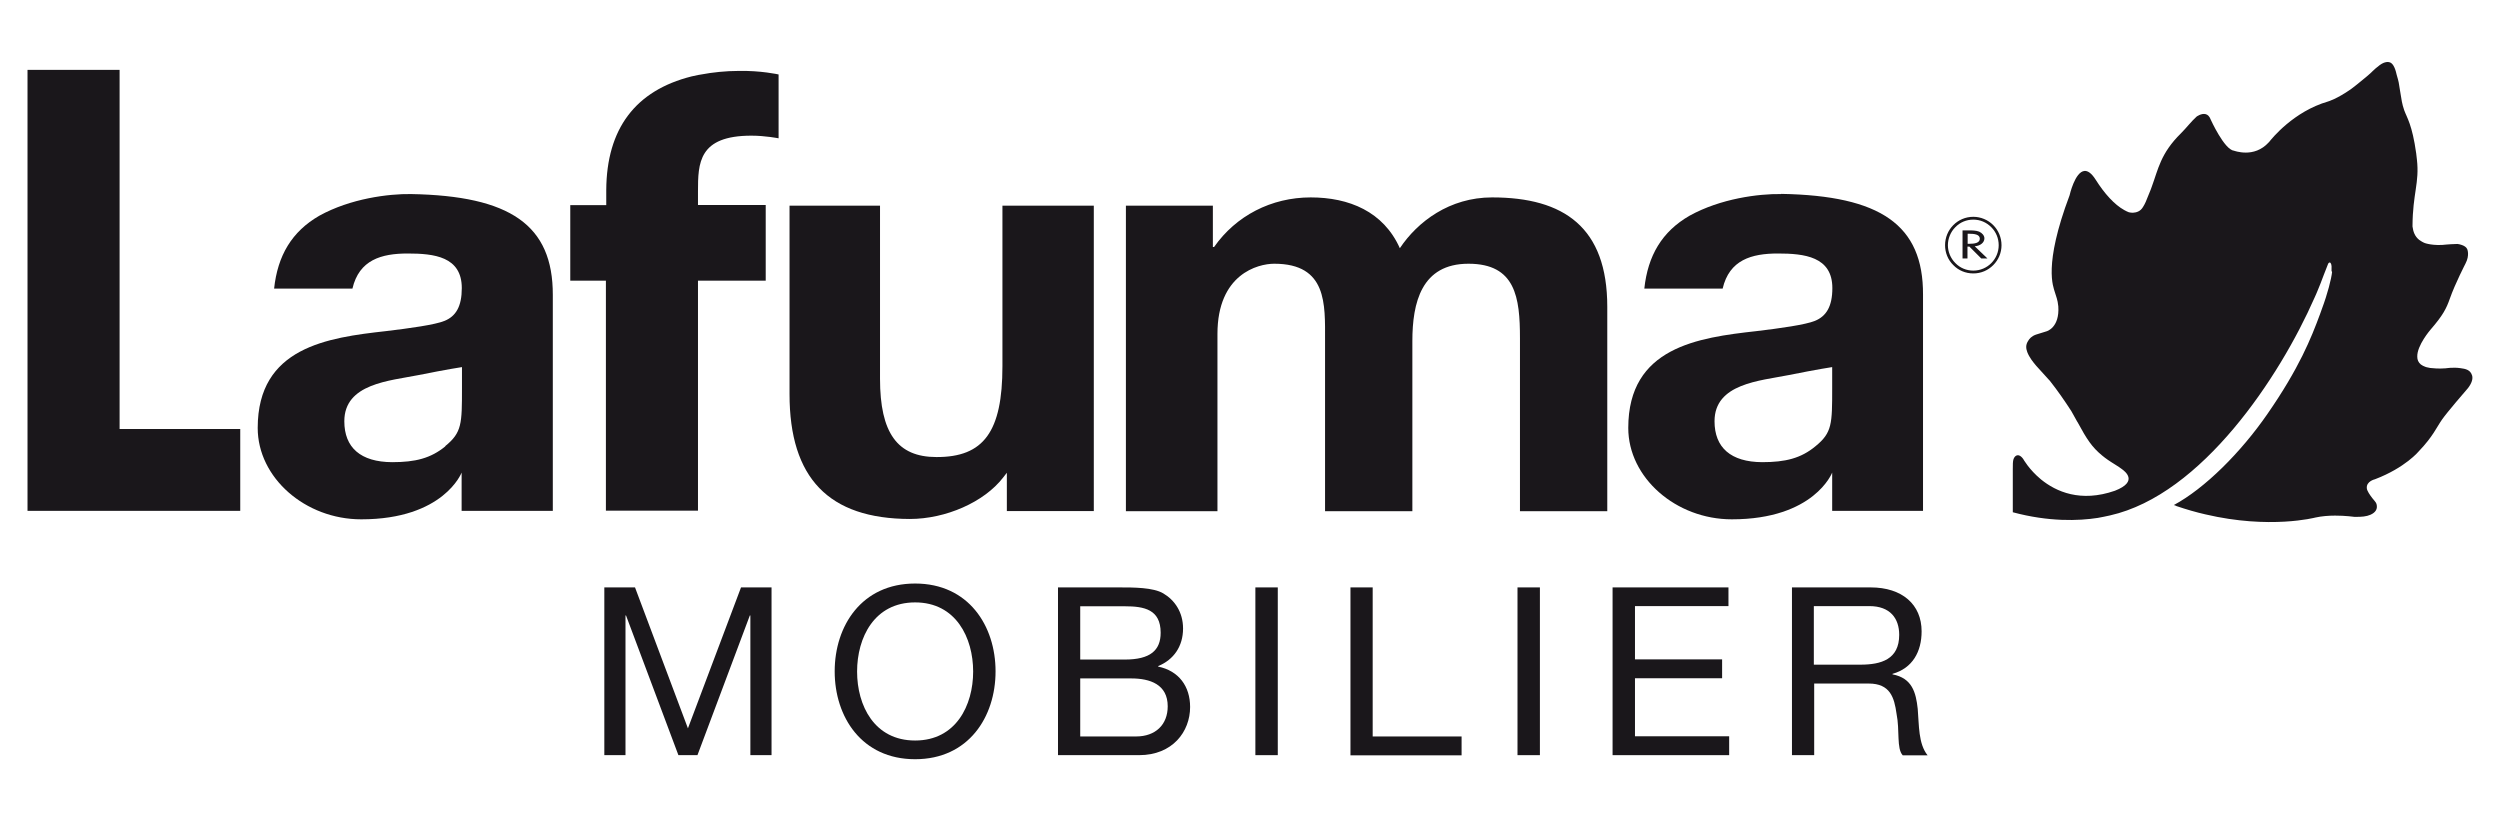
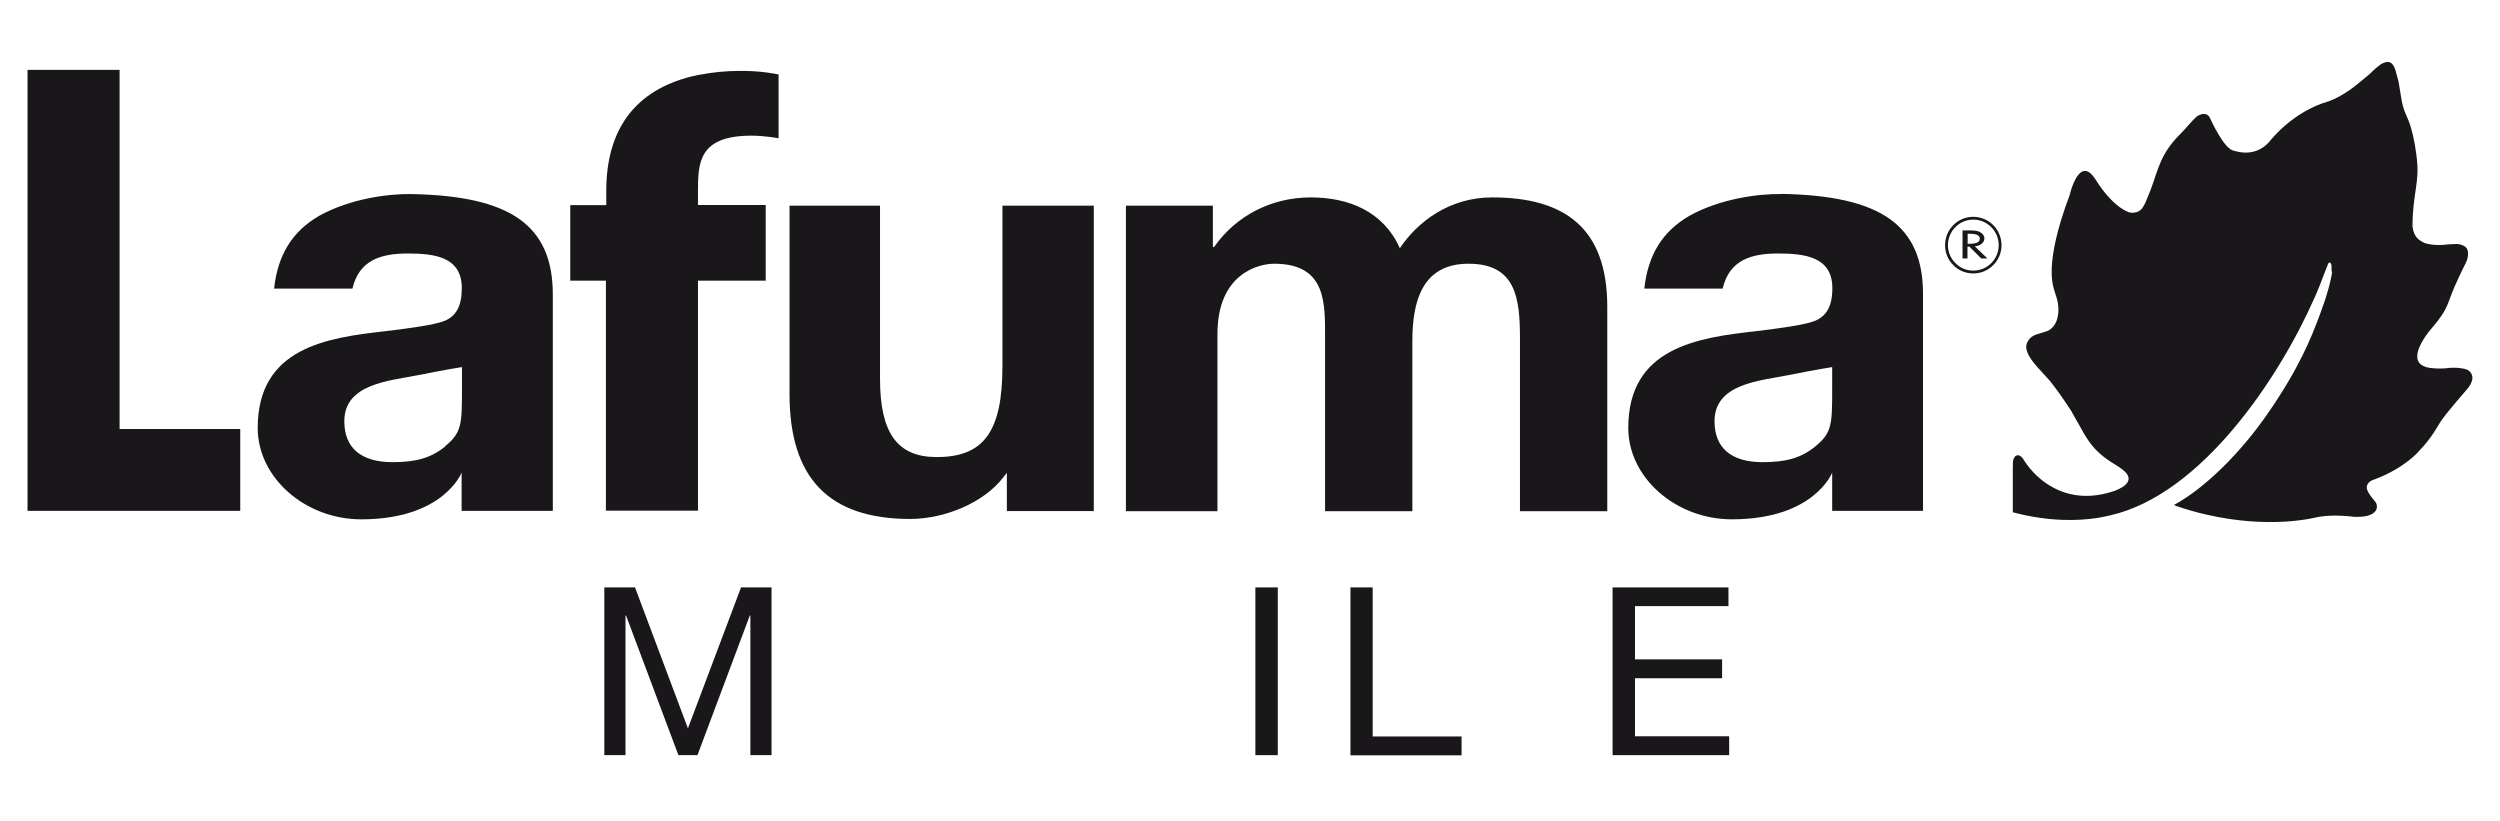
<svg xmlns="http://www.w3.org/2000/svg" id="Ebene_1" data-name="Ebene 1" width="50mm" height="16.43mm" viewBox="0 0 141.73 46.57">
  <defs>
    <style>
      .cls-1 {
        fill: #1a171b;
      }
    </style>
  </defs>
  <path class="cls-1" d="m111.96,13.96c.33-.03.54-.22.54-.45,0-.15-.12-.3-.3-.38-.18-.07-.4-.07-.6-.07h-.34v1.59h.28v-.67h.11l.67.67h.35l-.72-.69Zm-.32-.14h-.09v-.57h.08c.28,0,.61.03.61.28s-.31.29-.6.29Z" />
  <path class="cls-1" d="m113,12.76c-.3-.3-.71-.47-1.13-.47-.89,0-1.6.72-1.6,1.61,0,.42.16.83.47,1.13.29.3.69.47,1.13.47s.83-.17,1.13-.47c.3-.3.47-.7.47-1.13s-.17-.84-.47-1.14Zm-1.13,2.58c-.39,0-.75-.15-1.02-.43-.27-.27-.42-.64-.42-1.01s.15-.75.42-1.02c.27-.28.63-.43,1.02-.43s.74.15,1.02.43c.27.27.42.63.42,1.02,0,.79-.64,1.44-1.44,1.44Z" />
  <path class="cls-1" d="m31.34,28.96v-12.24c.01-3.97-2.42-5.62-8.04-5.72-1.26-.02-3.43.25-5.2,1.23-1.56.9-2.36,2.26-2.56,4.13.11,0,4.37,0,4.44,0,.38-1.63,1.64-1.99,3.13-1.99s3.07.17,3.07,1.96c0,1.05-.34,1.6-.98,1.86-.53.22-1.98.42-3.32.58-3.3.37-7.27.91-7.27,5.49,0,2.82,2.69,5.18,5.87,5.18,4.68,0,5.69-2.65,5.69-2.65v2.17h5.15Zm-6.09-3.66c-.83.68-1.7.9-3.02.9-1.79-.01-2.71-.83-2.71-2.32,0-2.14,2.57-2.29,4.22-2.62,1.64-.33,2.45-.45,2.45-.45v1.19c0,2.02,0,2.52-.95,3.29Z" />
  <path class="cls-1" d="m100.97,11c-1.26-.02-3.42.25-5.19,1.23-1.56.9-2.36,2.26-2.56,4.13.12,0,4.37,0,4.44,0,.38-1.63,1.64-1.99,3.13-1.99s3.09.17,3.09,1.96c0,1.05-.35,1.6-.99,1.86-.54.22-1.97.42-3.31.58-3.31.37-7.27.91-7.27,5.49,0,2.82,2.7,5.18,5.87,5.18,4.68,0,5.69-2.65,5.69-2.65v2.17h5.15v-12.25c.02-3.97-2.42-5.62-8.03-5.72Zm2.9,11.01c0,2.02,0,2.52-.95,3.29-.82.68-1.7.9-3.02.9-1.78-.01-2.7-.83-2.7-2.32,0-2.14,2.57-2.29,4.22-2.62,1.64-.33,2.45-.45,2.45-.45v1.19Z" />
  <path class="cls-1" d="m132.21,15.42c-.04.38-.25,1.22-.58,2.1-.03.09-.07.18-.1.28-.51,1.38-1.18,3.06-2.98,5.66-1.51,2.19-3.56,4.23-5.31,5.17l.09.03.06.03c.56.19,1.11.35,1.64.47,3.66.86,6.23.18,6.23.18.36-.08.76-.11,1.12-.11.6,0,1.09.07,1.09.07h.02c.4.01.67-.02.9-.12.29-.13.36-.31.36-.45,0-.23-.1-.29-.25-.48-.14-.18-.31-.42-.32-.57-.04-.4.46-.51.46-.51,1.73-.66,2.49-1.59,2.49-1.59.81-.85.99-1.33,1.31-1.79.3-.43,1.33-1.62,1.46-1.77,0-.01.01-.01.01-.01.23-.3.29-.54.24-.72-.1-.33-.37-.38-.67-.42-.41-.06-.83.01-.83.01-.41.03-.7,0-.88-.02-.18-.03-.26-.06-.26-.06-.11-.04-.19-.08-.27-.14-.14-.12-.2-.26-.2-.44-.02-.64.75-1.53.75-1.53.71-.82.9-1.2,1.1-1.77.3-.85.88-1.97.88-1.97.26-.49.1-.83.1-.83-.05-.11-.16-.18-.3-.23-.08-.03-.17-.05-.25-.06-.27,0-.52.03-.58.03-.01,0-.01,0-.01,0-.77.1-1.26-.08-1.26-.08-.13-.05-.23-.12-.32-.18-.25-.2-.34-.46-.38-.76v-.03c.01-1.84.4-2.45.25-3.76-.01-.12-.03-.24-.04-.35-.23-1.65-.53-2.03-.68-2.45-.13-.38-.15-.58-.23-1.07-.08-.51-.07-.51-.2-.95-.1-.47-.25-.66-.4-.7-.12-.04-.24,0-.33.03-.27.1-.71.55-.71.55-.07.06-.13.11-.19.17-.14.12-.26.22-.35.29-.24.2-.46.37-.62.49-.79.55-1.28.69-1.28.69-1.97.57-3.2,2.11-3.35,2.3-.02.01-.02.02-.02.02-.42.46-.91.58-1.3.58-.39,0-.68-.11-.68-.11-.54-.06-1.31-1.76-1.31-1.76-.07-.19-.17-.28-.29-.31-.24-.06-.51.14-.51.14-.32.29-.56.62-.89.95-1.16,1.14-1.29,2.05-1.65,3.02-.02.07-.05.13-.07.19-.28.71-.31.77-.42.95-.15.27-.39.33-.58.34-.14,0-.24-.03-.24-.03-.08-.03-.16-.07-.25-.12-.56-.31-1.12-.93-1.62-1.72-.24-.38-.45-.51-.63-.5-.55.04-.85,1.38-.85,1.38-1.51,4.01-.91,5.21-.84,5.48.08.28.16.42.2.82.08,1.21-.66,1.41-.66,1.41-.15.05-.61.19-.61.19-.25.09-.37.23-.45.37-.13.21-.12.4-.04.62.12.31.34.58.51.78.18.2.45.49.78.86.42.53.85,1.15,1.21,1.71.1.18.2.36.29.52.01.03.04.07.06.1.53.98.82,1.42,1.39,1.89.1.08.21.17.33.25.21.15.63.39.79.52.16.12.97.7-.39,1.23-1.95.68-3.34.05-4.19-.64-.68-.56-1.01-1.16-1.01-1.16-.07-.1-.15-.17-.23-.2-.12-.04-.25.02-.32.21-.04.12-.04.31-.04.55v2.46c2.05.55,3.73.49,4.82.32.23-.04.46-.09.69-.14,5.22-1.18,9.63-7.87,11.59-12.33.07-.16.13-.28.17-.39.14-.32.2-.5.35-.89.01-.02.15-.39.25-.64.02-.06.07-.09.1-.09.06.01.12.11.1.38,0,.03,0,.07,0,.1Z" />
  <path class="cls-1" d="m44.14,4.22s-1.02-.23-2.29-.2c-.69,0-1.47.08-2.09.2-.11.02-.15.03-.18.03h0l-.37.08c-3.19.8-4.82,2.97-4.84,6.44v.86s-2.04,0-2.04,0v4.28h2.02v13.04s5.22,0,5.22,0v-13.04h3.84v-4.29h-3.84v-.76c0-1.62.03-3.17,3.03-3.17.79,0,1.54.15,1.54.15v-3.64Z" />
  <polygon class="cls-1" points="6.78 24.32 6.78 3.96 1.56 3.96 1.56 28.96 13.62 28.96 13.62 24.32 6.78 24.32" />
  <path class="cls-1" d="m74.31,11.19c-2.24,0-4.24,1.04-5.48,2.81h-.07v-2.34h-4.93v17.32h5.19v-10.05c0-3.38,2.28-3.98,3.22-3.98,3.01,0,2.88,2.31,2.88,4.32v9.71h4.95v-9.64c0-2.18.51-4.39,3.18-4.39s2.92,1.91,2.92,4.22v9.81h4.95v-11.59c0-4.49-2.44-6.2-6.53-6.2-2.41,0-4.22,1.37-5.23,2.88-.93-2.08-2.88-2.88-5.06-2.88Z" />
  <path class="cls-1" d="m49.89,21.47v-9.81s-5.13,0-5.13,0v10.68c0,4.76,2.22,7.07,6.82,7.08,2.03,0,4.21-.95,5.29-2.35l.21-.27v2.17h4.93V11.66h-5.18v9.1c0,3.71-1.06,5.16-3.74,5.15-2.22,0-3.2-1.37-3.2-4.44Z" />
  <g>
    <path class="cls-1" d="m34.27,33.3h1.73l3,7.99,3.01-7.99h1.73v9.51h-1.2v-7.92h-.03l-2.97,7.92h-1.08l-2.97-7.92h-.03v7.92h-1.2v-9.51Z" />
-     <path class="cls-1" d="m51.88,33.08c3.03,0,4.56,2.4,4.56,4.98s-1.53,4.98-4.56,4.98-4.56-2.4-4.56-4.98,1.53-4.98,4.56-4.98Zm0,8.9c2.32,0,3.29-2,3.29-3.91s-.97-3.92-3.29-3.92-3.29,2-3.29,3.92.97,3.91,3.29,3.91Z" />
-     <path class="cls-1" d="m59.98,33.3h3.45c.84,0,1.95,0,2.52.34.63.37,1.12,1.05,1.12,1.99,0,1.01-.53,1.77-1.41,2.13v.03c1.17.24,1.81,1.12,1.81,2.29,0,1.4-1,2.73-2.89,2.73h-4.6v-9.51Zm1.26,4.09h2.53c1.44,0,2.03-.52,2.03-1.52,0-1.32-.93-1.5-2.03-1.5h-2.53v3.02Zm0,4.36h3.17c1.09,0,1.79-.66,1.79-1.71,0-1.24-1-1.58-2.07-1.58h-2.89v3.29Z" />
    <path class="cls-1" d="m71.17,33.3h1.27v9.51h-1.27v-9.51Z" />
    <path class="cls-1" d="m76.56,33.3h1.26v8.45h5.04v1.07h-6.3v-9.51Z" />
-     <path class="cls-1" d="m86.03,33.3h1.27v9.51h-1.27v-9.51Z" />
    <path class="cls-1" d="m91.42,33.3h6.57v1.06h-5.3v3.02h4.94v1.07h-4.94v3.29h5.34v1.07h-6.61v-9.51Z" />
-     <path class="cls-1" d="m101.57,33.3h4.48c1.79,0,2.89.97,2.89,2.49,0,1.15-.51,2.09-1.65,2.41v.03c1.11.21,1.33,1.02,1.43,1.96.08.93.03,1.97.56,2.63h-1.41c-.36-.39-.16-1.41-.35-2.35-.13-.93-.36-1.72-1.58-1.72h-3.09v4.06h-1.26v-9.51Zm3.9,4.38c1.18,0,2.2-.3,2.2-1.69,0-.93-.51-1.63-1.69-1.63h-3.15v3.32h2.64Z" />
  </g>
</svg>